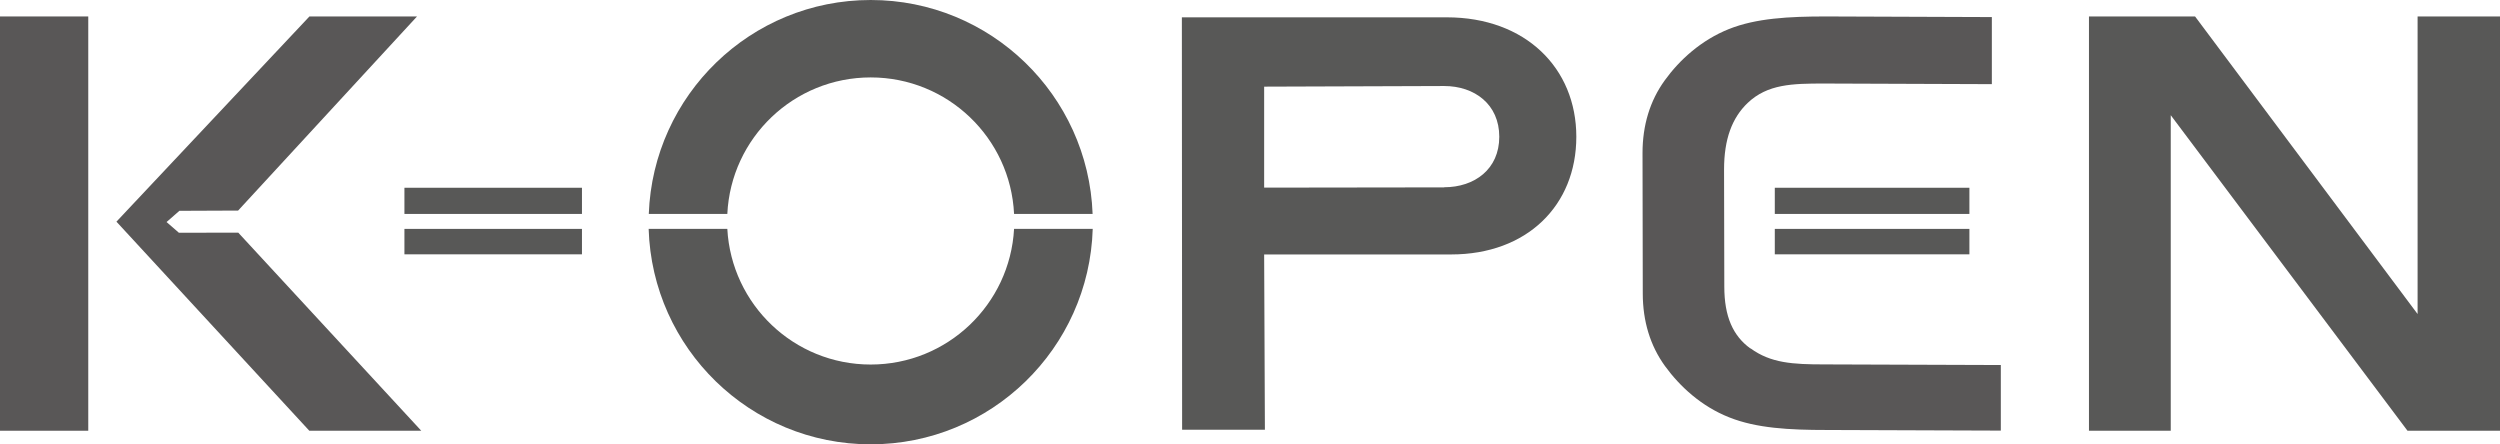
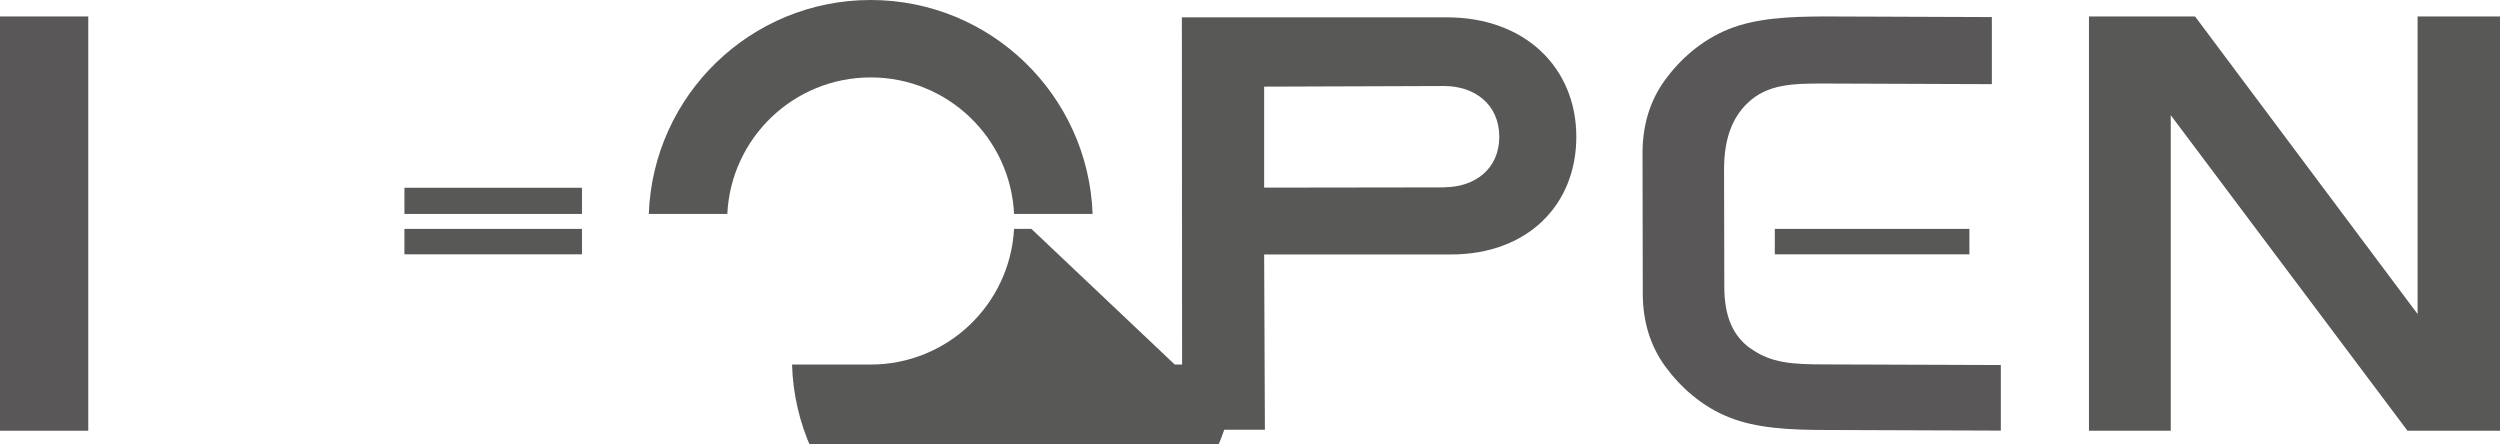
<svg xmlns="http://www.w3.org/2000/svg" id="b" viewBox="0 0 200.53 35.64">
  <g id="c">
    <path d="M140.4,27.95c-1.39-1.01-2.09-2.55-2.09-4.96l-.02-9.39c0-2.46.65-4.15,1.89-5.34,1.6-1.52,3.59-1.56,6.13-1.56l13.46.05V1.37l-13.29-.05c-2.99,0-5.62.14-7.8,1.01-2.22.89-3.96,2.47-5.15,4.12-1.18,1.63-1.78,3.59-1.78,5.83l.02,11.26c0,2.23.6,4.19,1.78,5.82,1.2,1.65,2.93,3.24,5.16,4.12,2.18.87,4.81,1.01,7.8,1.01l13.98.05v-5.26l-14.15-.05c-2.54,0-4.3-.1-5.93-1.29Z" style="fill:#595757;" />
    <rect x="0" y="1.32" width="7.08" height="33.23" style="fill:#595757;" />
    <polygon points="193.92 1.32 193.92 25.19 176.07 1.32 174.14 1.32 167.56 1.32 167.56 34.55 174.12 34.55 174.12 9.24 193.11 34.55 193.92 34.55 200.53 34.55 200.53 1.32 193.92 1.32" style="fill:#585857;" />
    <path d="M116.07,1.39h-21.27s.02,33.08.02,33.08h6.64l-.06-14.06h15c6.08,0,10.04-3.93,10.04-9.44s-4.08-9.58-10.39-9.58ZM115.84,15.03l-14.44.02V6.95l14.44-.05c2.44,0,4.42,1.47,4.42,4.07s-1.98,4.05-4.42,4.05Z" style="fill:#585857;" />
-     <polygon points="9.34 17.78 24.81 34.55 33.79 34.55 19.11 18.66 14.35 18.67 13.36 17.81 14.39 16.91 19.1 16.89 33.45 1.32 24.82 1.32 9.34 17.78" style="fill:#595757;" />
-     <rect x="142.36" y="15.06" width="15.61" height="2.1" style="fill:#585857;" />
    <rect x="142.36" y="18.36" width="15.61" height="2.04" style="fill:#585857;" />
    <rect x="32.44" y="18.36" width="14.24" height="2.04" style="fill:#585857;" />
    <rect x="32.44" y="15.06" width="14.24" height="2.1" style="fill:#585857;" />
    <path d="M58.34,17.16c.29-6.1,5.33-10.95,11.5-10.95s11.21,4.85,11.5,10.95h6.3c-.35-9.53-8.18-17.16-17.8-17.16s-17.45,7.62-17.8,17.16h6.3Z" style="fill:#585857;" />
-     <path d="M82.73,18.36h-1.39c-.33,6.06-5.35,10.88-11.5,10.88s-11.17-4.81-11.5-10.88h-6.31c.29,9.59,8.15,17.28,17.81,17.28s17.52-7.69,17.81-17.28h-4.92Z" style="fill:#585857;" />
+     <path d="M82.73,18.36h-1.39c-.33,6.06-5.35,10.88-11.5,10.88h-6.31c.29,9.59,8.15,17.28,17.81,17.28s17.52-7.69,17.81-17.28h-4.92Z" style="fill:#585857;" />
  </g>
</svg>